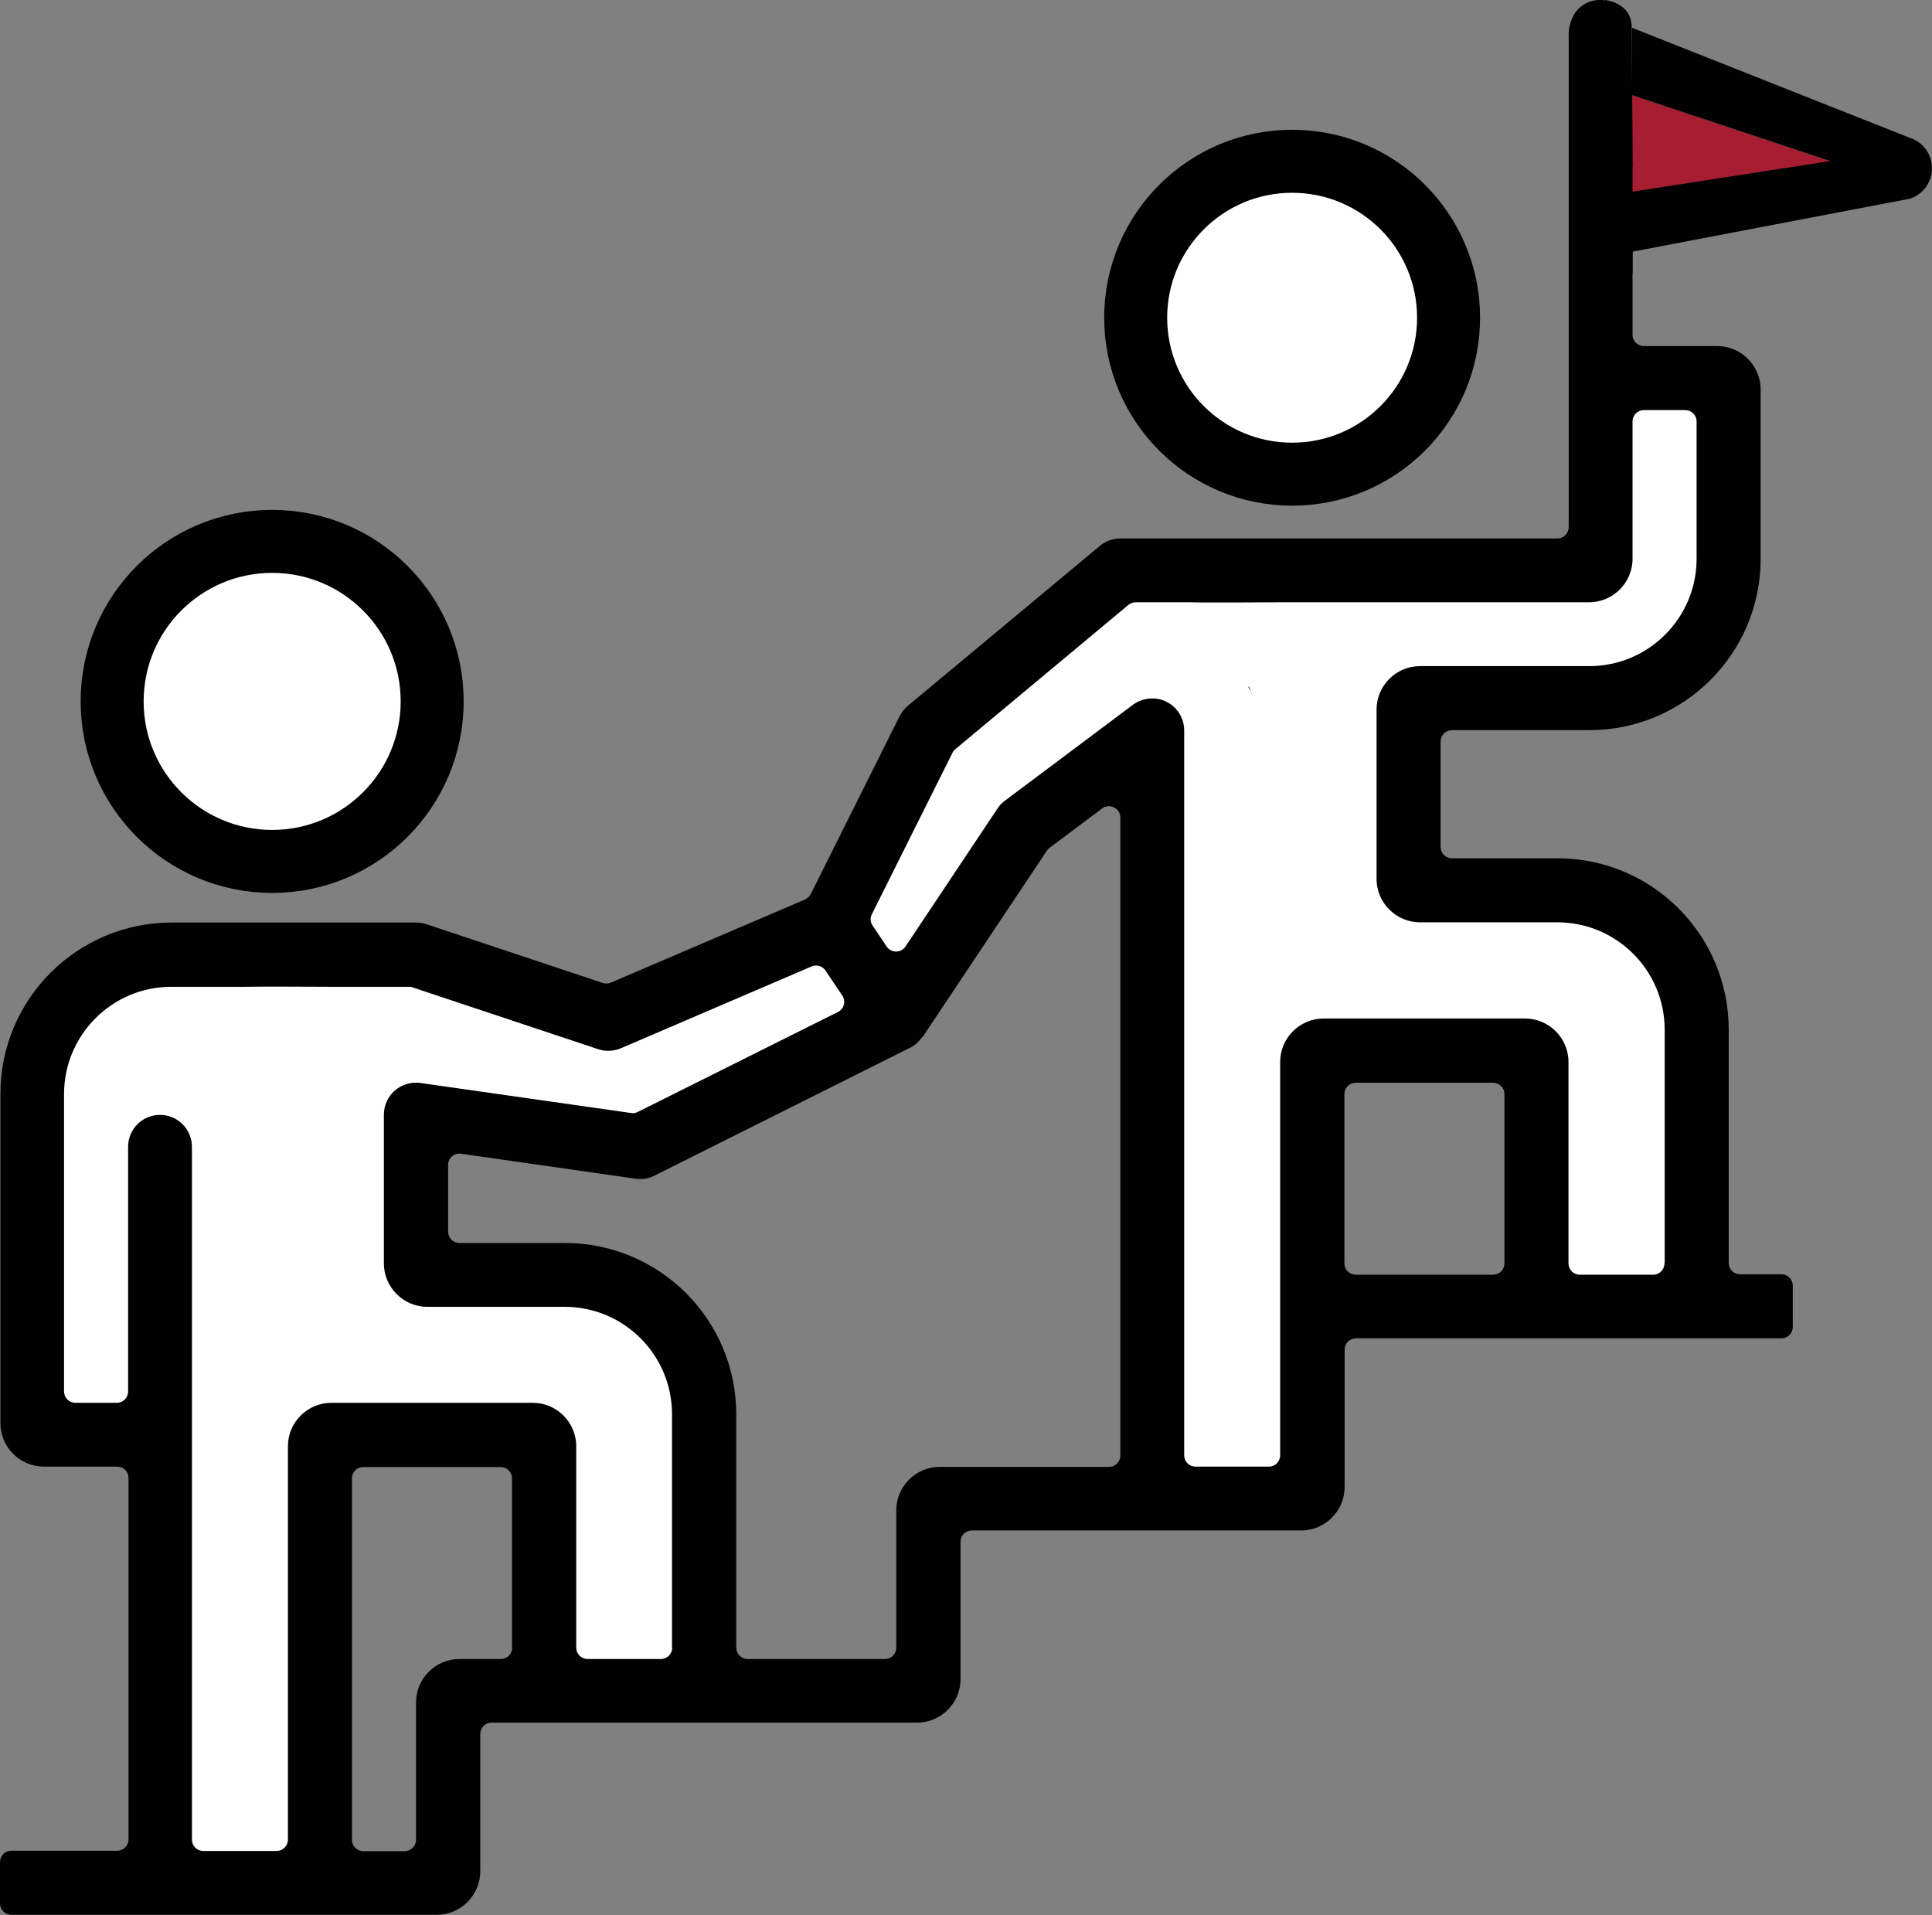
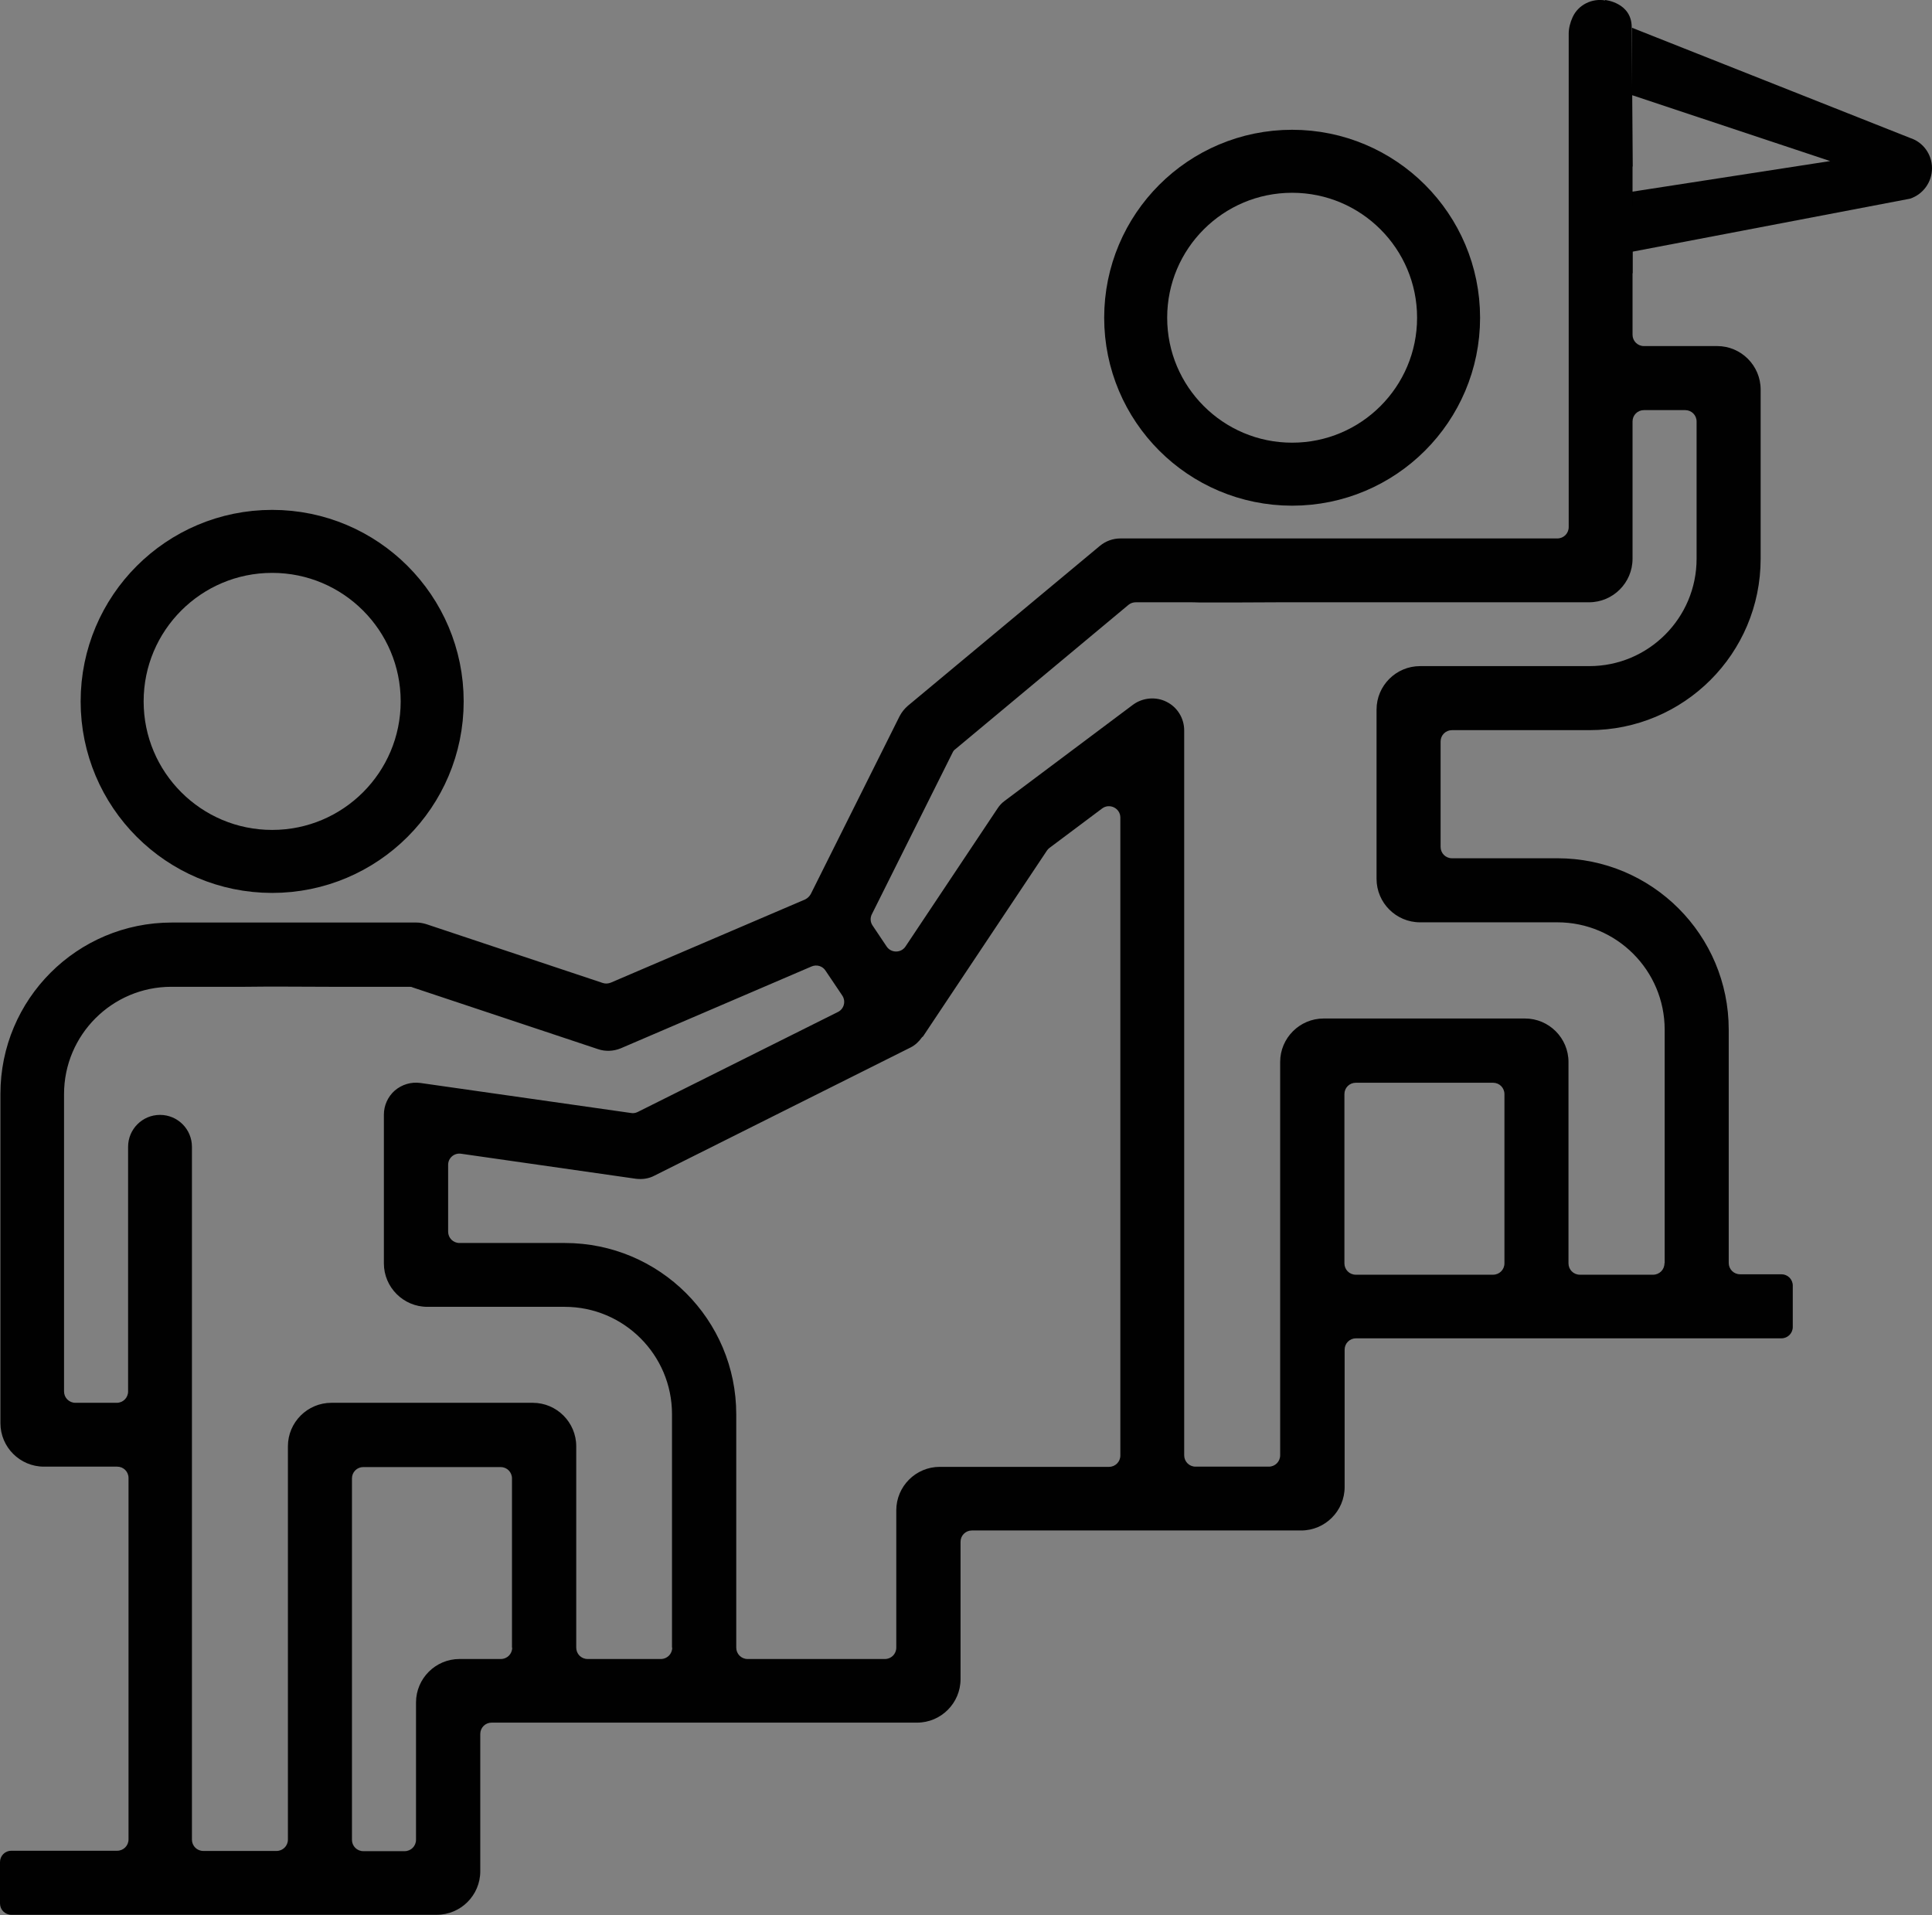
<svg xmlns="http://www.w3.org/2000/svg" id="Layer_2" data-name="Layer 2" viewBox="0 0 92 91.19">
  <rect x="0" y="0" width="92" height="91.19" fill="#808080" stroke="none" />
  <defs>
    <style> .cls-1 { fill: none; stroke: #010101; stroke-miterlimit: 10; stroke-width: 3px; } .cls-2 { fill: #010101; } .cls-3 { fill: #fff; } .cls-4 { fill: #a61d31; } </style>
  </defs>
  <g id="Layer_1-2" data-name="Layer 1">
    <g>
-       <polygon class="cls-4" points="77.7 4.53 77.7 11.99 87.14 7.67 77.7 4.53" />
-       <circle class="cls-3" cx="12.67" cy="32.88" r="7.91" />
-       <circle class="cls-3" cx="61.53" cy="15.1" r="7.91" />
-       <path class="cls-3" d="m12.67,44.7h-4.4c-3.59,0-6.51,2.91-6.51,6.51v16.67h5.46v21.57h7.94v-21.37h10.12v12.17h8.38v-13.23c0-3.49-2.83-6.31-6.31-6.31h-7.59v-7.45l9.82,1.23,13.11-6.13,5.39-8.79,6.65-4.4v35.79h7.98v-20.65h10.02v12.01h8.07v-14.05c0-3.28-2.66-5.94-5.94-5.94h-7.45v-9.25h9.02c3.32,0,6.01-2.69,6.01-6.01v-9.08h-6.03v6.26c0,1.85-1.5,3.35-3.35,3.35h-19.42l-7.33,5.1-3.03,2.78-3.68,8.08-10.43,4.7-10.02-3.07-6.47-.48Z" />
      <g id="SVGRepo_iconCarrier" data-name="SVGRepo iconCarrier">
        <g>
          <path class="cls-2" d="m90.96,6.57l-13.25-5.25v3.21l9.44,3.14-9.44,1.46v2.86l13.25-2.53c.62-.21,1.04-.79,1.04-1.45s-.42-1.24-1.04-1.44h0Z" />
-           <path class="cls-2" d="m59.6,33.07c-.04-.12-.08-.25-.12-.38-.01,0-.02.02-.03.03.06.11.11.23.16.35h0Z" />
          <path class="cls-2" d="m76.44.02h0c-.64-.11-1.28.21-1.55.79-.12.26-.19.54-.19.79v23.5c0,.3-.24.54-.54.54h-20.8c-.36,0-.7.12-.98.35l-9.15,7.62c-.16.14-.29.3-.39.49l-4.23,8.47c-.06.11-.15.2-.27.26l-9.25,3.96c-.12.05-.26.06-.38.02l-8.4-2.8c-.16-.05-.32-.08-.48-.08h-11.65c-4.51,0-8.16,3.65-8.16,8.16v15.68c0,1.14.93,2.07,2.07,2.07h3.49c.3,0,.54.24.54.54v17.21c0,.3-.24.54-.54.54H.54c-.3,0-.54.24-.54.54v1.97c0,.3.24.54.54.54h20.26c1.14,0,2.07-.93,2.07-2.07v-6.54c0-.3.24-.54.54-.54h20.26c1.14,0,2.07-.93,2.07-2.07v-6.54c0-.3.24-.54.54-.54h15.68c1.14,0,2.07-.93,2.07-2.07v-6.54c0-.3.24-.54.54-.54h20.26c.3,0,.54-.24.54-.54v-1.97c0-.3-.24-.54-.54-.54h-1.97c-.3,0-.54-.24-.54-.54v-11.11c0-4.51-3.65-8.16-8.16-8.16h-5.02c-.3,0-.54-.24-.54-.54v-5.02c0-.3.24-.54.54-.54h6.54c4.51,0,8.16-3.65,8.16-8.16v-8.06c0-1.14-.93-2.07-2.07-2.07h-3.49c-.3,0-.54-.24-.54-.54v-2.93h.01v-3.22h-.01s0-1.86,0-1.86h.01s-.03-4.24-.05-6.63c0-1.18-1.27-1.3-1.27-1.3M24.39,78.46c0,.3-.24.54-.54.54h-1.97c-1.14,0-2.07.93-2.07,2.07v6.54c0,.3-.24.54-.54.54h-1.97c-.3,0-.54-.24-.54-.54v-17.21c0-.3.24-.54.54-.54h6.54c.3,0,.54.24.54.54v8.06h0Zm7.62,0c0,.3-.24.54-.54.54h-3.49c-.3,0-.54-.24-.54-.54v-9.59c0-1.14-.93-2.07-2.07-2.07h-9.59c-1.14,0-2.07.93-2.07,2.07v18.73c0,.3-.24.54-.54.54h-3.49c-.3,0-.54-.24-.54-.54v-32.99c0-.84-.68-1.52-1.52-1.52h0c-.84,0-1.52.68-1.52,1.52v11.65c0,.3-.24.54-.54.54h-1.97c-.3,0-.54-.24-.54-.54v-14.16c0-2.82,2.29-5.11,5.11-5.11h3.52c1.33-.02,2.66,0,4,0h0s.07,0,.1,0h3.7c.06,0,.12,0,.17.03l8.83,2.94c.35.12.74.1,1.08-.04l9.09-3.9c.24-.1.52-.02.66.2l.68,1.01.12.18c.18.27.08.64-.21.78l-9.53,4.76c-.1.05-.21.07-.32.05l-10.03-1.43c-.44-.06-.88.07-1.22.36-.33.29-.52.71-.52,1.15v7.08c0,1.14.93,2.07,2.07,2.07h6.54c2.82,0,5.11,2.29,5.11,5.11v11.11h0s0,0,0,0Zm21.34-9.15c0,.3-.24.54-.54.54h-8.06c-1.14,0-2.07.93-2.07,2.07v6.54c0,.3-.24.54-.54.54h-6.54c-.3,0-.54-.24-.54-.54v-11.11c0-4.51-3.65-8.16-8.16-8.16h-5.02c-.3,0-.54-.24-.54-.54v-3.18c0-.33.29-.58.62-.53l8.31,1.19c.31.04.62,0,.9-.15l12.19-6.1c.22-.11.4-.28.54-.48.01-.02.03-.02.05-.04l5.9-8.85c.03-.05.08-.1.12-.13l2.51-1.88c.36-.27.87-.01.87.43v30.39h0s0,0,0,0Zm18.29-9.15c0,.3-.24.54-.54.54h-6.54c-.3,0-.54-.24-.54-.54v-8.06c0-.3.24-.54.54-.54h6.54c.3,0,.54.24.54.54v8.06Zm7.62,0c0,.3-.24.54-.54.54h-3.49c-.3,0-.54-.24-.54-.54v-9.59c0-1.14-.93-2.07-2.07-2.07h-9.59c-1.14,0-2.07.93-2.07,2.07v18.73c0,.3-.24.54-.54.54h-3.49c-.3,0-.54-.24-.54-.54v-34.52c0-.58-.33-1.11-.84-1.36-.51-.26-1.14-.2-1.6.14l-6.1,4.57c-.14.1-.26.23-.35.37l-4.38,6.57c-.21.32-.69.32-.9,0l-.67-1c-.11-.16-.12-.37-.03-.54l3.84-7.69c.03-.07.08-.13.14-.17l8.24-6.87c.1-.08.22-.12.35-.12h2.43s.04,0,.06,0c.18,0,.36,0,.54.01,1.27,0,2.55,0,3.82-.01,0,0,.02,0,.03,0s.02,0,.02,0c1.61,0,3.21,0,4.82,0h9.86c1.14,0,2.07-.93,2.07-2.07v-6.54c0-.3.24-.54.54-.54h1.97c.3,0,.54.24.54.54v6.54c0,2.82-2.29,5.11-5.11,5.11h-8.06c-1.14,0-2.07.93-2.07,2.07v8.06c0,1.14.93,2.07,2.07,2.07h6.54c2.82,0,5.11,2.29,5.11,5.11v11.11h0Z" />
        </g>
      </g>
      <circle class="cls-1" cx="61.53" cy="15.13" r="7.45" />
      <circle class="cls-1" cx="12.96" cy="33.4" r="7.62" />
    </g>
  </g>
</svg>